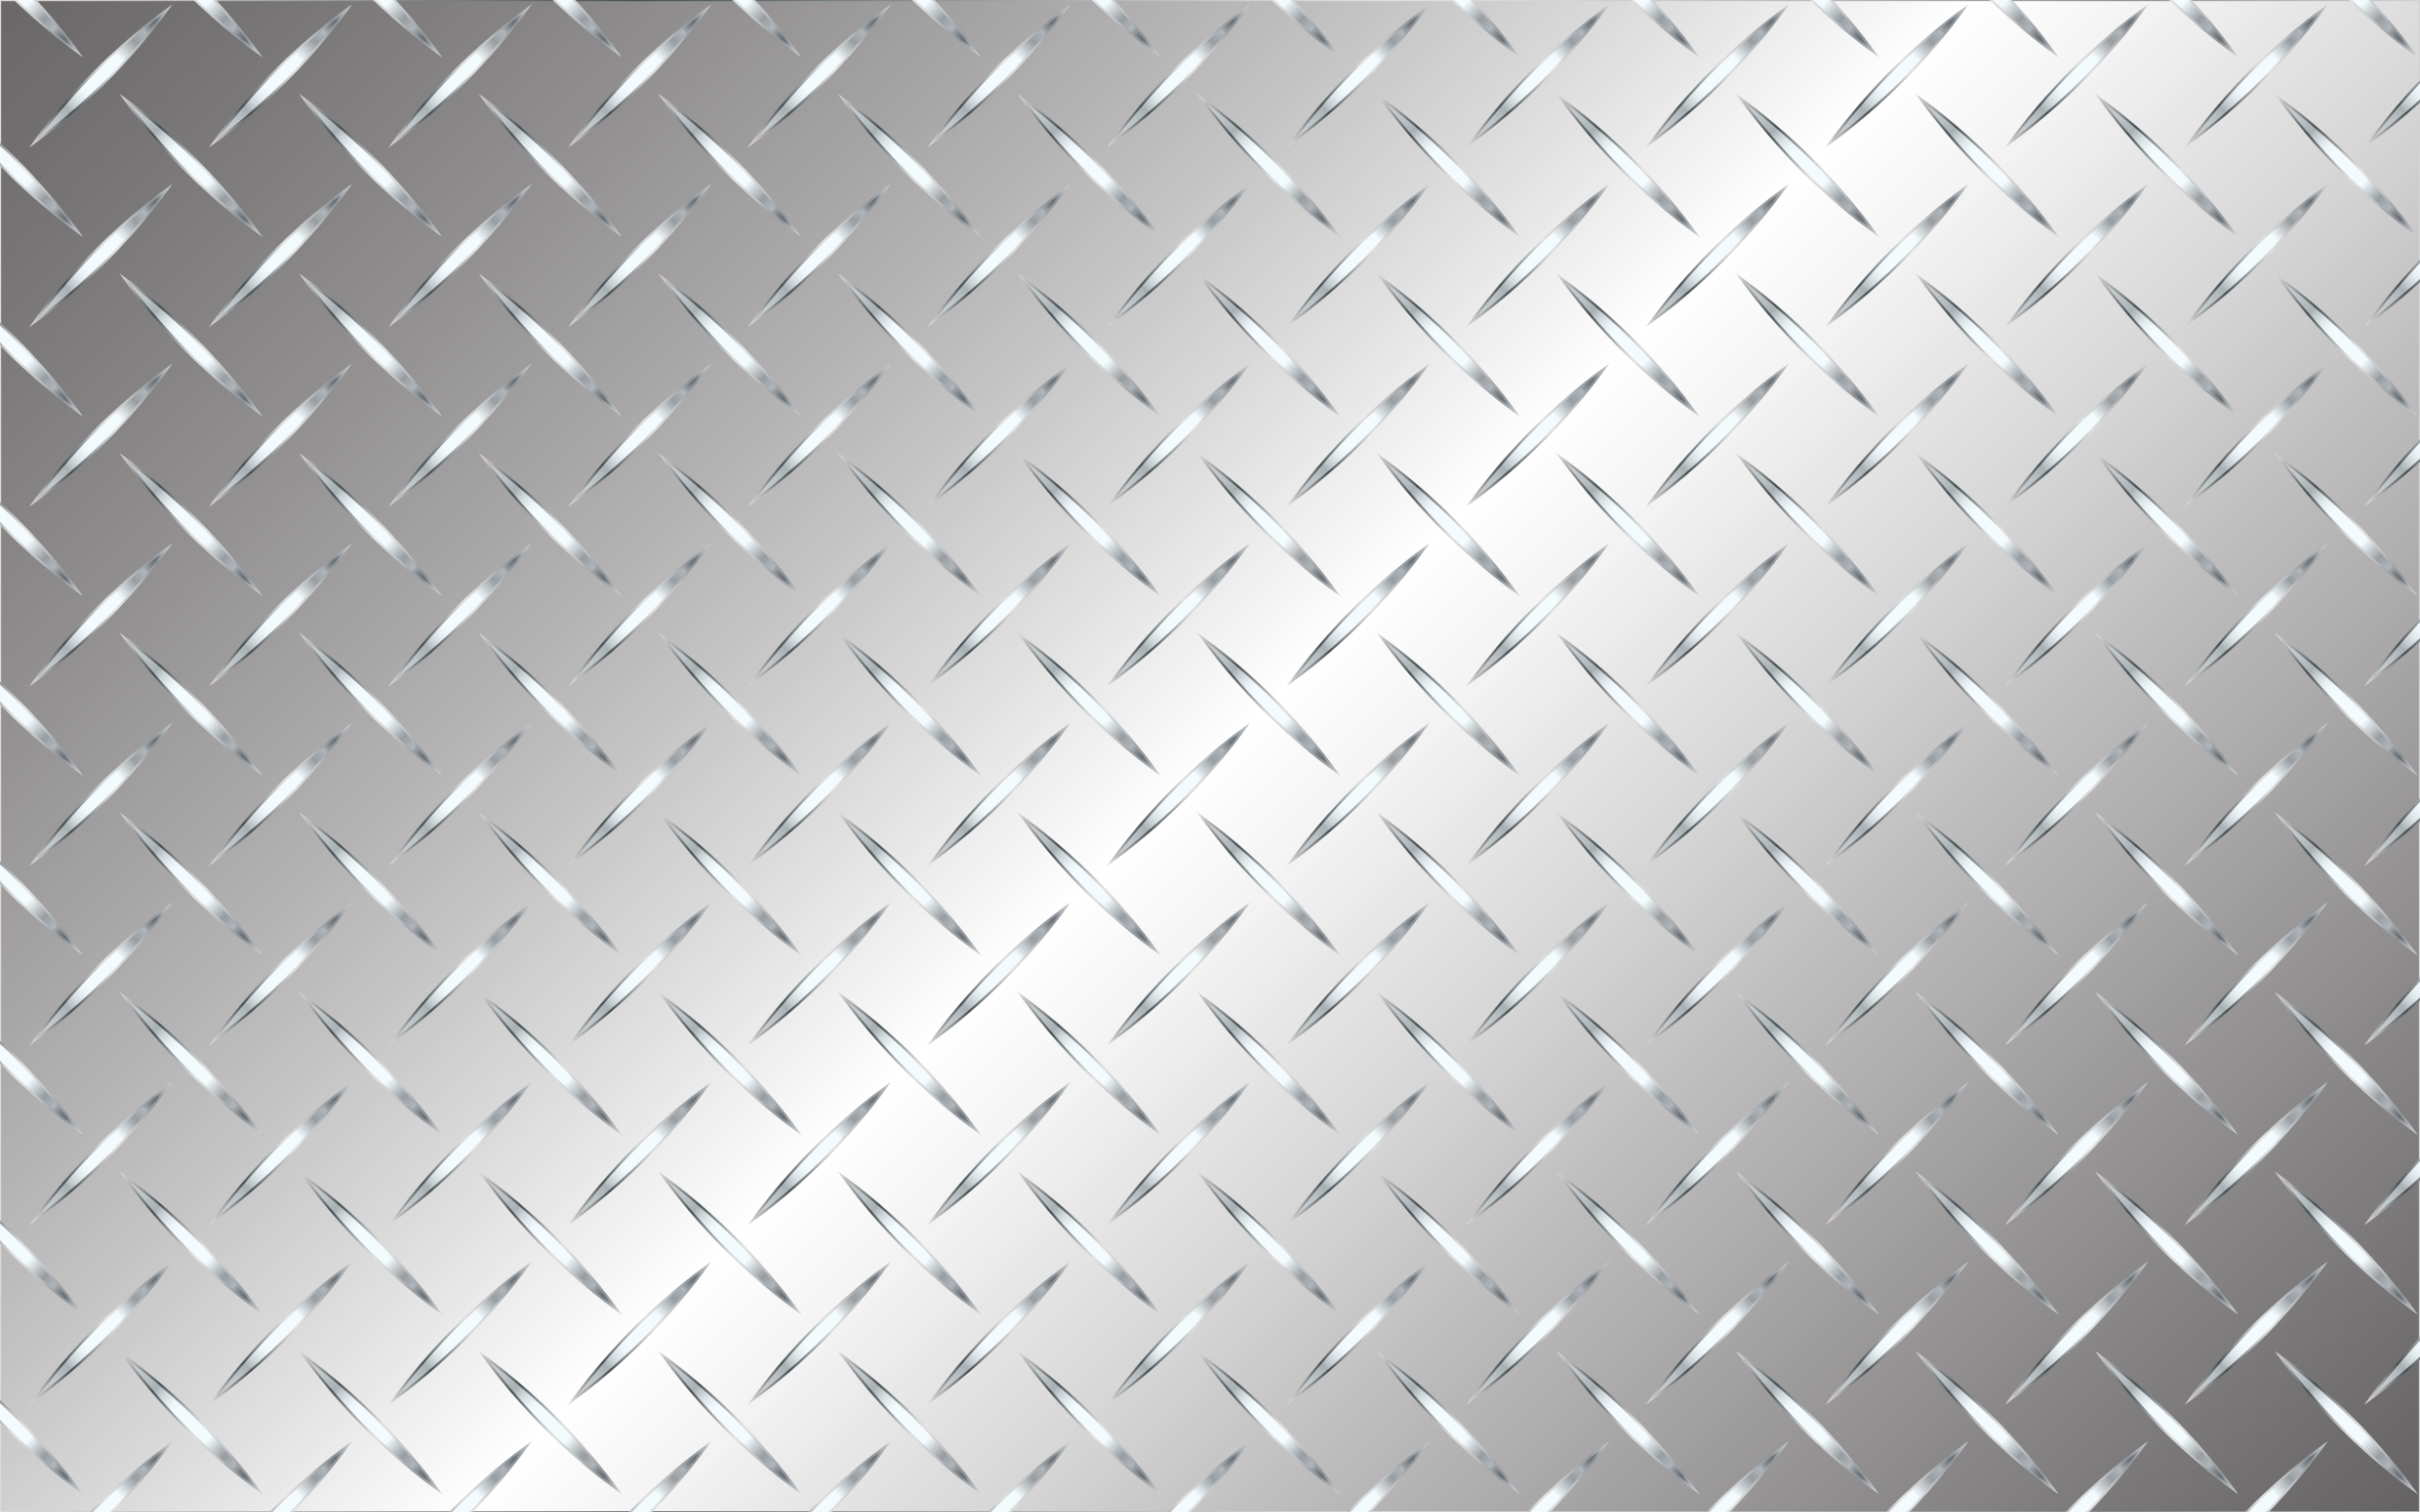
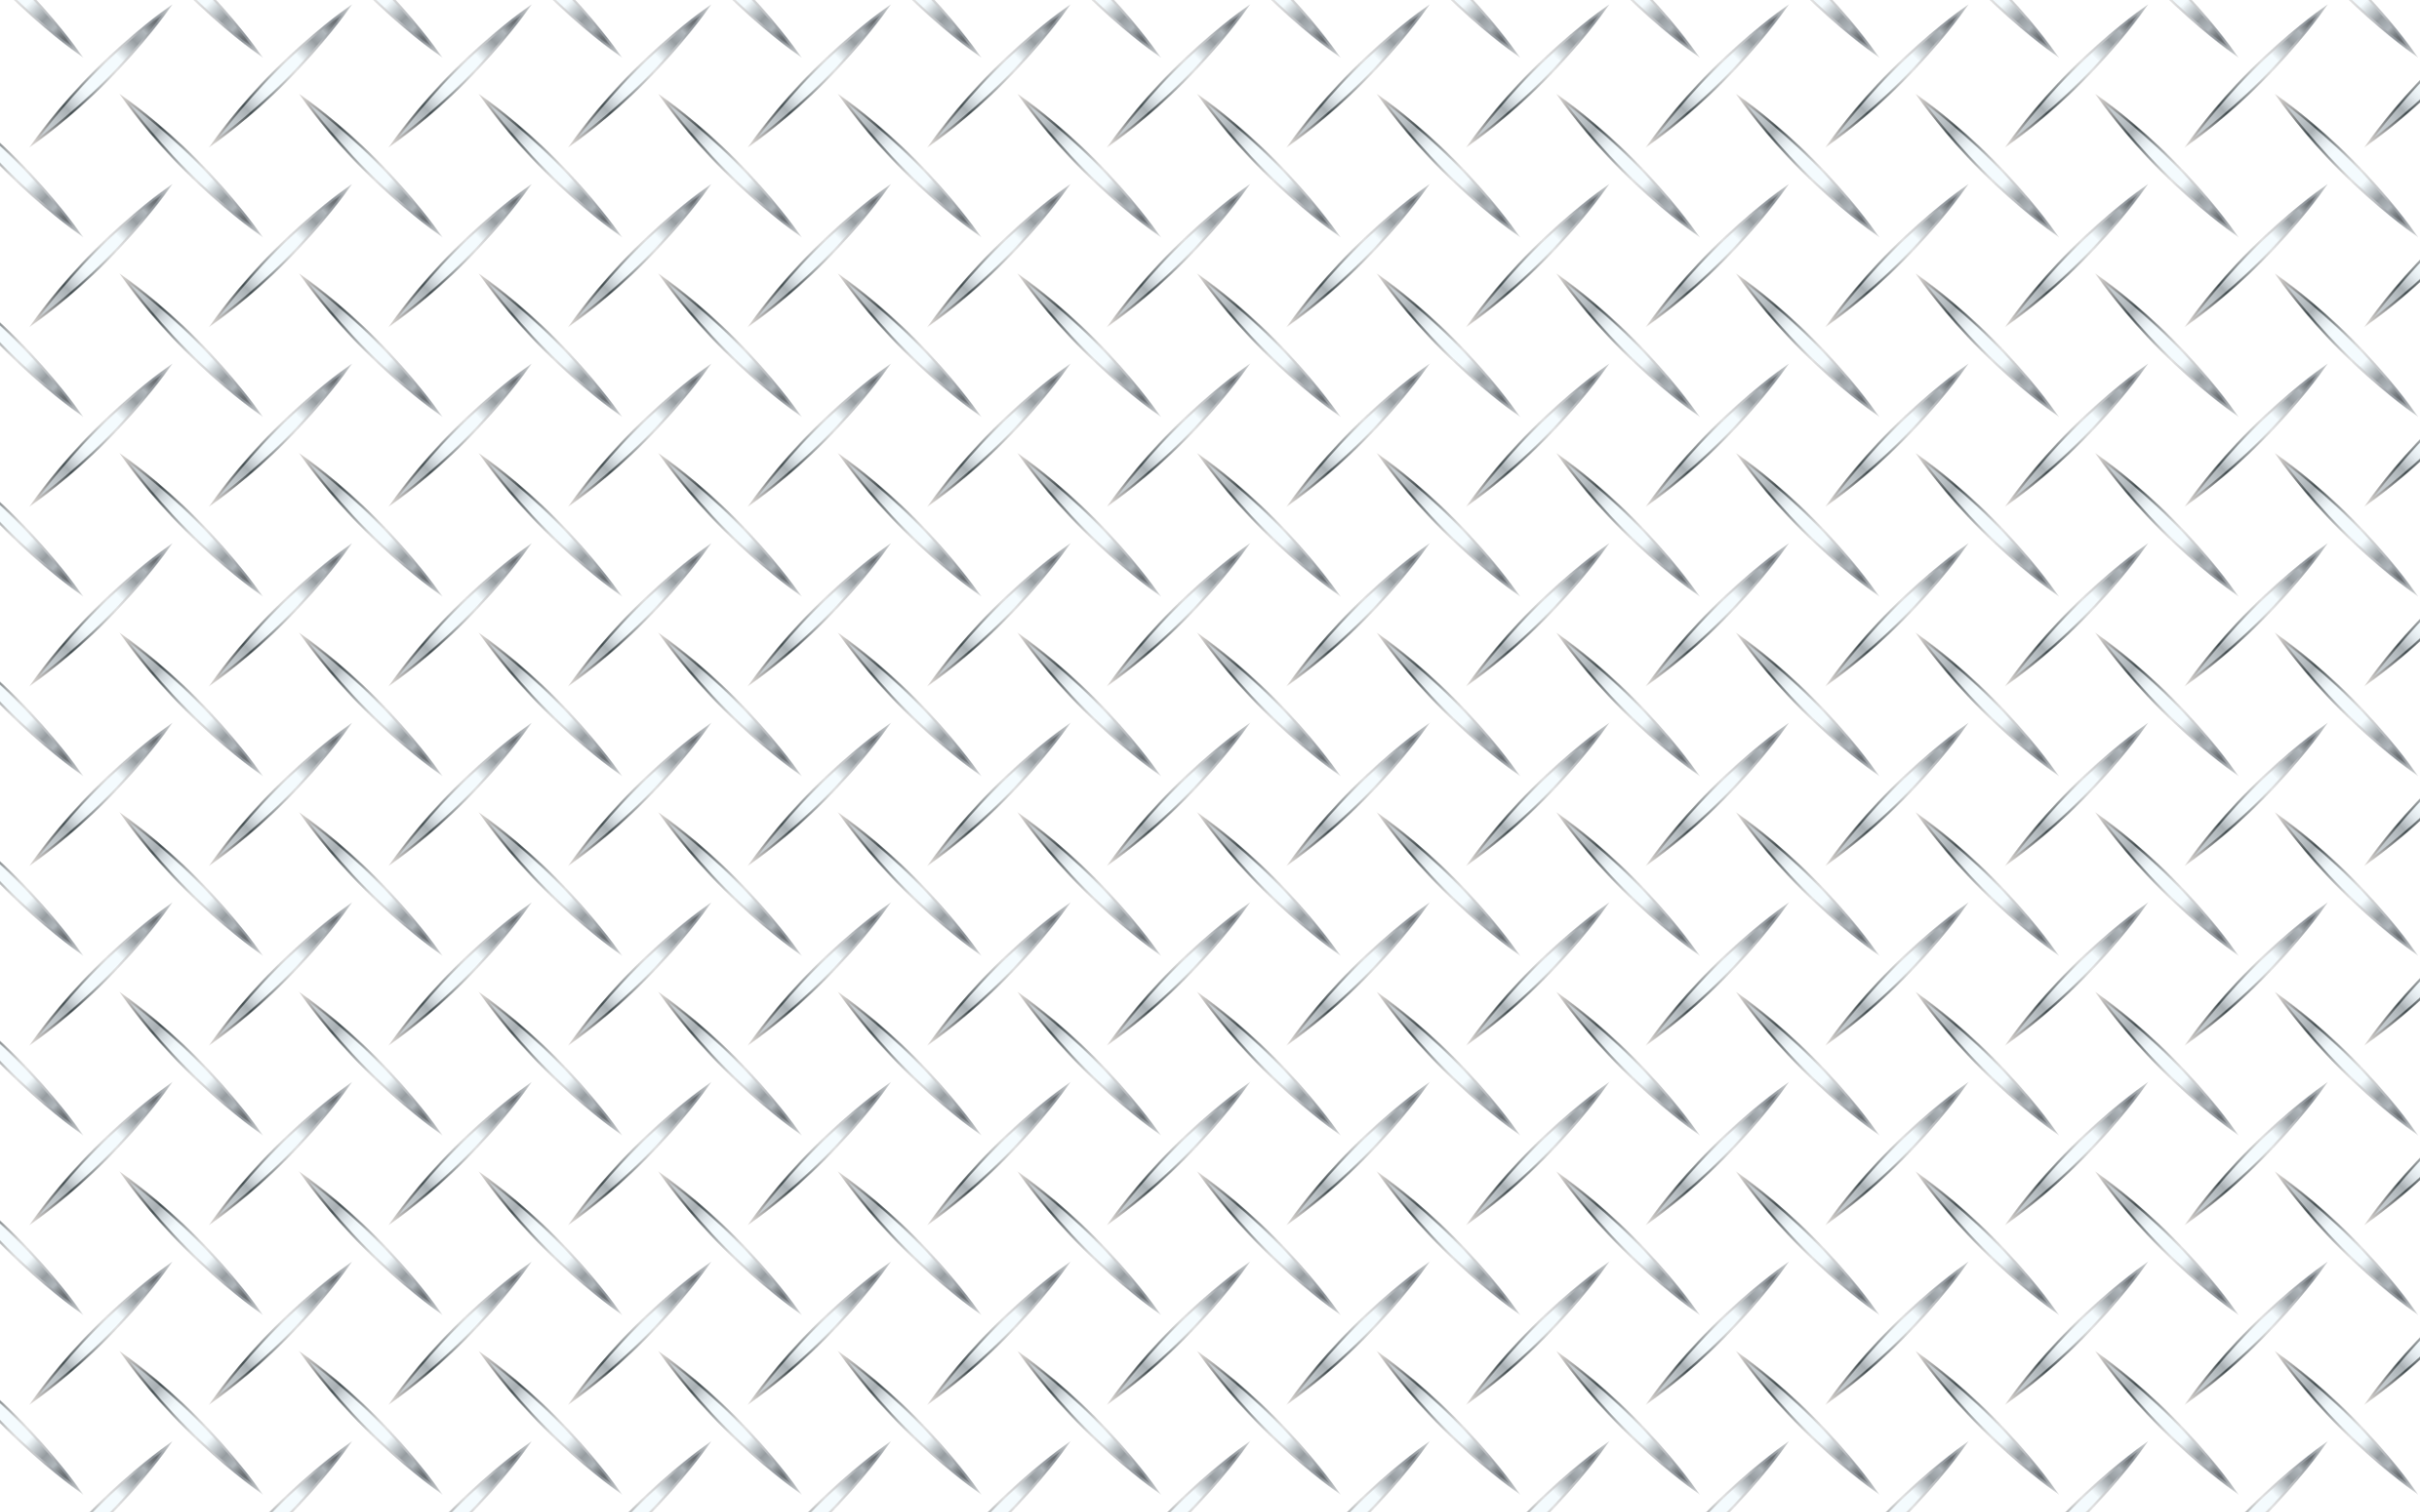
<svg xmlns="http://www.w3.org/2000/svg" version="1.1" id="Layer_1" x="0px" y="0px" viewBox="0 0 2560 1600" enable-background="new 0 0 2560 1600" xml:space="preserve">
  <pattern width="190" height="190" patternUnits="userSpaceOnUse" id="New_Pattern" viewBox="63.712 -250.739 190 190" overflow="visible">
    <g>
      <polygon fill="none" points="63.712,-250.739 253.712,-250.739 253.712,-60.739 63.712,-60.739   " />
      <g>
        <linearGradient id="SVGID_1_" gradientUnits="userSpaceOnUse" x1="7343.569" y1="-18122.185" x2="7543.569" y2="-18122.185" gradientTransform="matrix(0.707 0.707 0.707 -0.707 7816.697 -18153.494)">
          <stop offset="0" style="stop-color:#CBD1D6" />
          <stop offset="0.089" style="stop-color:#C7CED2" />
          <stop offset="0.17" style="stop-color:#BCC3C7" />
          <stop offset="0.247" style="stop-color:#AAB1B5" />
          <stop offset="0.247" style="stop-color:#AAB1B5" />
          <stop offset="0.248" style="stop-color:#AAB1B5" />
          <stop offset="0.29" style="stop-color:#CAD1D5" />
          <stop offset="0.332" style="stop-color:#E1E8EC" />
          <stop offset="0.371" style="stop-color:#EFF6F9" />
          <stop offset="0.405" style="stop-color:#F4FBFE" />
          <stop offset="0.635" style="stop-color:#F4FBFE" />
          <stop offset="0.753" style="stop-color:#979DA1" />
          <stop offset="0.826" style="stop-color:#B0B7BC" />
          <stop offset="0.847" style="stop-color:#959B9F" />
          <stop offset="0.871" style="stop-color:#7D8387" />
          <stop offset="0.892" style="stop-color:#6F7478" />
          <stop offset="0.91" style="stop-color:#6A6F73" />
          <stop offset="0.925" style="stop-color:#71767A" />
          <stop offset="0.947" style="stop-color:#84898E" />
          <stop offset="0.973" style="stop-color:#A4A9AE" />
          <stop offset="1" style="stop-color:#CBD1D6" />
        </linearGradient>
        <linearGradient id="SVGID_2_" gradientUnits="userSpaceOnUse" x1="7336.408" y1="-18122.185" x2="7550.731" y2="-18122.185" gradientTransform="matrix(0.707 0.707 0.707 -0.707 7816.697 -18153.494)">
          <stop offset="0" style="stop-color:#E5E2DF" />
          <stop offset="0" style="stop-color:#DED9D6" />
          <stop offset="0.038" style="stop-color:#CFCCC9" />
          <stop offset="0.111" style="stop-color:#A8A8A8" />
          <stop offset="0.211" style="stop-color:#6A7072" />
          <stop offset="0.264" style="stop-color:#465053" />
          <stop offset="0.372" style="stop-color:#878D8F" />
          <stop offset="0.464" style="stop-color:#B7BABB" />
          <stop offset="0.533" style="stop-color:#D5D6D6" />
          <stop offset="0.573" style="stop-color:#E0E0E0" />
          <stop offset="0.632" style="stop-color:#D6D7D8" />
          <stop offset="0.731" style="stop-color:#BCBFC2" />
          <stop offset="0.858" style="stop-color:#92989E" />
          <stop offset="0.876" style="stop-color:#8B9298" />
          <stop offset="1" style="stop-color:#D1D3D4" />
          <stop offset="1" style="stop-color:#A7A9AC" />
        </linearGradient>
        <path fill="url(#SVGID_1_)" stroke="url(#SVGID_2_)" stroke-width="2.429" stroke-miterlimit="10" d="M336.486-5.064     c0,0-37.105-26.211-76.158-65.264s-65.264-76.158-65.264-76.158s37.105,26.211,76.158,65.264     S336.486-5.064,336.486-5.064z" />
      </g>
      <g>
        <linearGradient id="SVGID_3_" gradientUnits="userSpaceOnUse" x1="7209.219" y1="-18256.535" x2="7409.219" y2="-18256.535" gradientTransform="matrix(0.707 0.707 0.707 -0.707 7816.697 -18153.494)">
          <stop offset="0" style="stop-color:#CBD1D6" />
          <stop offset="0.089" style="stop-color:#C7CED2" />
          <stop offset="0.17" style="stop-color:#BCC3C7" />
          <stop offset="0.247" style="stop-color:#AAB1B5" />
          <stop offset="0.247" style="stop-color:#AAB1B5" />
          <stop offset="0.248" style="stop-color:#AAB1B5" />
          <stop offset="0.29" style="stop-color:#CAD1D5" />
          <stop offset="0.332" style="stop-color:#E1E8EC" />
          <stop offset="0.371" style="stop-color:#EFF6F9" />
          <stop offset="0.405" style="stop-color:#F4FBFE" />
          <stop offset="0.635" style="stop-color:#F4FBFE" />
          <stop offset="0.753" style="stop-color:#979DA1" />
          <stop offset="0.826" style="stop-color:#B0B7BC" />
          <stop offset="0.847" style="stop-color:#959B9F" />
          <stop offset="0.871" style="stop-color:#7D8387" />
          <stop offset="0.892" style="stop-color:#6F7478" />
          <stop offset="0.91" style="stop-color:#6A6F73" />
          <stop offset="0.925" style="stop-color:#71767A" />
          <stop offset="0.947" style="stop-color:#84898E" />
          <stop offset="0.973" style="stop-color:#A4A9AE" />
          <stop offset="1" style="stop-color:#CBD1D6" />
        </linearGradient>
        <linearGradient id="SVGID_4_" gradientUnits="userSpaceOnUse" x1="7202.058" y1="-18256.535" x2="7416.381" y2="-18256.535" gradientTransform="matrix(0.707 0.707 0.707 -0.707 7816.697 -18153.494)">
          <stop offset="0" style="stop-color:#E5E2DF" />
          <stop offset="0" style="stop-color:#DED9D6" />
          <stop offset="0.038" style="stop-color:#CFCCC9" />
          <stop offset="0.111" style="stop-color:#A8A8A8" />
          <stop offset="0.211" style="stop-color:#6A7072" />
          <stop offset="0.264" style="stop-color:#465053" />
          <stop offset="0.372" style="stop-color:#878D8F" />
          <stop offset="0.464" style="stop-color:#B7BABB" />
          <stop offset="0.533" style="stop-color:#D5D6D6" />
          <stop offset="0.573" style="stop-color:#E0E0E0" />
          <stop offset="0.632" style="stop-color:#D6D7D8" />
          <stop offset="0.731" style="stop-color:#BCBFC2" />
          <stop offset="0.858" style="stop-color:#92989E" />
          <stop offset="0.876" style="stop-color:#8B9298" />
          <stop offset="1" style="stop-color:#D1D3D4" />
          <stop offset="1" style="stop-color:#A7A9AC" />
        </linearGradient>
        <path fill="url(#SVGID_3_)" stroke="url(#SVGID_4_)" stroke-width="2.429" stroke-miterlimit="10" d="M146.486-5.064     c0,0-37.105-26.211-76.158-65.264S5.064-146.485,5.064-146.485s37.105,26.211,76.158,65.264     S146.486-5.064,146.486-5.064z" />
        <linearGradient id="SVGID_5_" gradientUnits="userSpaceOnUse" x1="-2041.941" y1="-7107.94" x2="-1841.941" y2="-7107.94" gradientTransform="matrix(0.707 -0.707 -0.707 -0.707 -3482.474 -6569.67)">
          <stop offset="0" style="stop-color:#CBD1D6" />
          <stop offset="0.089" style="stop-color:#C7CED2" />
          <stop offset="0.17" style="stop-color:#BCC3C7" />
          <stop offset="0.247" style="stop-color:#AAB1B5" />
          <stop offset="0.247" style="stop-color:#AAB1B5" />
          <stop offset="0.248" style="stop-color:#AAB1B5" />
          <stop offset="0.29" style="stop-color:#CAD1D5" />
          <stop offset="0.332" style="stop-color:#E1E8EC" />
          <stop offset="0.371" style="stop-color:#EFF6F9" />
          <stop offset="0.405" style="stop-color:#F4FBFE" />
          <stop offset="0.635" style="stop-color:#F4FBFE" />
          <stop offset="0.753" style="stop-color:#979DA1" />
          <stop offset="0.826" style="stop-color:#B0B7BC" />
          <stop offset="0.847" style="stop-color:#959B9F" />
          <stop offset="0.871" style="stop-color:#7D8387" />
          <stop offset="0.892" style="stop-color:#6F7478" />
          <stop offset="0.91" style="stop-color:#6A6F73" />
          <stop offset="0.925" style="stop-color:#71767A" />
          <stop offset="0.947" style="stop-color:#84898E" />
          <stop offset="0.973" style="stop-color:#A4A9AE" />
          <stop offset="1" style="stop-color:#CBD1D6" />
        </linearGradient>
        <linearGradient id="SVGID_6_" gradientUnits="userSpaceOnUse" x1="-2049.102" y1="-7107.94" x2="-1834.78" y2="-7107.94" gradientTransform="matrix(0.707 -0.707 -0.707 -0.707 -3482.474 -6569.67)">
          <stop offset="0" style="stop-color:#E5E2DF" />
          <stop offset="0" style="stop-color:#DED9D6" />
          <stop offset="0.038" style="stop-color:#CFCCC9" />
          <stop offset="0.111" style="stop-color:#A8A8A8" />
          <stop offset="0.211" style="stop-color:#6A7072" />
          <stop offset="0.264" style="stop-color:#465053" />
          <stop offset="0.372" style="stop-color:#878D8F" />
          <stop offset="0.464" style="stop-color:#B7BABB" />
          <stop offset="0.533" style="stop-color:#D5D6D6" />
          <stop offset="0.573" style="stop-color:#E0E0E0" />
          <stop offset="0.632" style="stop-color:#D6D7D8" />
          <stop offset="0.731" style="stop-color:#BCBFC2" />
          <stop offset="0.858" style="stop-color:#92989E" />
          <stop offset="0.876" style="stop-color:#8B9298" />
          <stop offset="1" style="stop-color:#D1D3D4" />
          <stop offset="1" style="stop-color:#A7A9AC" />
        </linearGradient>
        <path fill="url(#SVGID_5_)" stroke="url(#SVGID_6_)" stroke-width="2.429" stroke-miterlimit="10" d="M241.149-241.149     c0,0-26.211,37.105-65.264,76.158S99.728-99.728,99.728-99.728s26.211-37.105,65.264-76.158     S241.149-241.149,241.149-241.149z" />
      </g>
      <g>
        <linearGradient id="SVGID_7_" gradientUnits="userSpaceOnUse" x1="7209.219" y1="-17987.836" x2="7409.219" y2="-17987.836" gradientTransform="matrix(0.707 0.707 0.707 -0.707 7816.697 -18153.494)">
          <stop offset="0" style="stop-color:#CBD1D6" />
          <stop offset="0.089" style="stop-color:#C7CED2" />
          <stop offset="0.17" style="stop-color:#BCC3C7" />
          <stop offset="0.247" style="stop-color:#AAB1B5" />
          <stop offset="0.247" style="stop-color:#AAB1B5" />
          <stop offset="0.248" style="stop-color:#AAB1B5" />
          <stop offset="0.29" style="stop-color:#CAD1D5" />
          <stop offset="0.332" style="stop-color:#E1E8EC" />
          <stop offset="0.371" style="stop-color:#EFF6F9" />
          <stop offset="0.405" style="stop-color:#F4FBFE" />
          <stop offset="0.635" style="stop-color:#F4FBFE" />
          <stop offset="0.753" style="stop-color:#979DA1" />
          <stop offset="0.826" style="stop-color:#B0B7BC" />
          <stop offset="0.847" style="stop-color:#959B9F" />
          <stop offset="0.871" style="stop-color:#7D8387" />
          <stop offset="0.892" style="stop-color:#6F7478" />
          <stop offset="0.91" style="stop-color:#6A6F73" />
          <stop offset="0.925" style="stop-color:#71767A" />
          <stop offset="0.947" style="stop-color:#84898E" />
          <stop offset="0.973" style="stop-color:#A4A9AE" />
          <stop offset="1" style="stop-color:#CBD1D6" />
        </linearGradient>
        <linearGradient id="SVGID_8_" gradientUnits="userSpaceOnUse" x1="7202.058" y1="-17987.836" x2="7416.381" y2="-17987.836" gradientTransform="matrix(0.707 0.707 0.707 -0.707 7816.697 -18153.494)">
          <stop offset="0" style="stop-color:#E5E2DF" />
          <stop offset="0" style="stop-color:#DED9D6" />
          <stop offset="0.038" style="stop-color:#CFCCC9" />
          <stop offset="0.111" style="stop-color:#A8A8A8" />
          <stop offset="0.211" style="stop-color:#6A7072" />
          <stop offset="0.264" style="stop-color:#465053" />
          <stop offset="0.372" style="stop-color:#878D8F" />
          <stop offset="0.464" style="stop-color:#B7BABB" />
          <stop offset="0.533" style="stop-color:#D5D6D6" />
          <stop offset="0.573" style="stop-color:#E0E0E0" />
          <stop offset="0.632" style="stop-color:#D6D7D8" />
          <stop offset="0.731" style="stop-color:#BCBFC2" />
          <stop offset="0.858" style="stop-color:#92989E" />
          <stop offset="0.876" style="stop-color:#8B9298" />
          <stop offset="1" style="stop-color:#D1D3D4" />
          <stop offset="1" style="stop-color:#A7A9AC" />
        </linearGradient>
        <path fill="url(#SVGID_7_)" stroke="url(#SVGID_8_)" stroke-width="2.429" stroke-miterlimit="10" d="M336.486-195.064     c0,0-37.105-26.211-76.158-65.264s-65.264-76.158-65.264-76.158s37.105,26.211,76.158,65.264     S336.486-195.064,336.486-195.064z" />
      </g>
      <g>
        <linearGradient id="SVGID_9_" gradientUnits="userSpaceOnUse" x1="7074.869" y1="-18122.185" x2="7274.869" y2="-18122.185" gradientTransform="matrix(0.707 0.707 0.707 -0.707 7816.697 -18153.494)">
          <stop offset="0" style="stop-color:#CBD1D6" />
          <stop offset="0.089" style="stop-color:#C7CED2" />
          <stop offset="0.17" style="stop-color:#BCC3C7" />
          <stop offset="0.247" style="stop-color:#AAB1B5" />
          <stop offset="0.247" style="stop-color:#AAB1B5" />
          <stop offset="0.248" style="stop-color:#AAB1B5" />
          <stop offset="0.29" style="stop-color:#CAD1D5" />
          <stop offset="0.332" style="stop-color:#E1E8EC" />
          <stop offset="0.371" style="stop-color:#EFF6F9" />
          <stop offset="0.405" style="stop-color:#F4FBFE" />
          <stop offset="0.635" style="stop-color:#F4FBFE" />
          <stop offset="0.753" style="stop-color:#979DA1" />
          <stop offset="0.826" style="stop-color:#B0B7BC" />
          <stop offset="0.847" style="stop-color:#959B9F" />
          <stop offset="0.871" style="stop-color:#7D8387" />
          <stop offset="0.892" style="stop-color:#6F7478" />
          <stop offset="0.91" style="stop-color:#6A6F73" />
          <stop offset="0.925" style="stop-color:#71767A" />
          <stop offset="0.947" style="stop-color:#84898E" />
          <stop offset="0.973" style="stop-color:#A4A9AE" />
          <stop offset="1" style="stop-color:#CBD1D6" />
        </linearGradient>
        <linearGradient id="SVGID_10_" gradientUnits="userSpaceOnUse" x1="7067.708" y1="-18122.185" x2="7282.03" y2="-18122.185" gradientTransform="matrix(0.707 0.707 0.707 -0.707 7816.697 -18153.494)">
          <stop offset="0" style="stop-color:#E5E2DF" />
          <stop offset="0" style="stop-color:#DED9D6" />
          <stop offset="0.038" style="stop-color:#CFCCC9" />
          <stop offset="0.111" style="stop-color:#A8A8A8" />
          <stop offset="0.211" style="stop-color:#6A7072" />
          <stop offset="0.264" style="stop-color:#465053" />
          <stop offset="0.372" style="stop-color:#878D8F" />
          <stop offset="0.464" style="stop-color:#B7BABB" />
          <stop offset="0.533" style="stop-color:#D5D6D6" />
          <stop offset="0.573" style="stop-color:#E0E0E0" />
          <stop offset="0.632" style="stop-color:#D6D7D8" />
          <stop offset="0.731" style="stop-color:#BCBFC2" />
          <stop offset="0.858" style="stop-color:#92989E" />
          <stop offset="0.876" style="stop-color:#8B9298" />
          <stop offset="1" style="stop-color:#D1D3D4" />
          <stop offset="1" style="stop-color:#A7A9AC" />
        </linearGradient>
        <path fill="url(#SVGID_9_)" stroke="url(#SVGID_10_)" stroke-width="2.429" stroke-miterlimit="10" d="M146.486-195.064     c0,0-37.105-26.211-76.158-65.264S5.064-336.485,5.064-336.485s37.105,26.211,76.158,65.264     S146.486-195.064,146.486-195.064z" />
      </g>
    </g>
  </pattern>
  <linearGradient id="SVGID_11_" gradientUnits="userSpaceOnUse" x1="240" y1="1434.167" x2="2320" y2="3514.167">
    <stop offset="0" style="stop-color:#8A949B" />
    <stop offset="0.163" style="stop-color:#FFFFFF" />
    <stop offset="0.376" style="stop-color:#B1C9CC" />
    <stop offset="0.668" style="stop-color:#FFFFFF" />
    <stop offset="0.802" style="stop-color:#B9C6C7" />
    <stop offset="1" style="stop-color:#A0AFB8" />
  </linearGradient>
  <linearGradient id="SVGID_12_" gradientUnits="userSpaceOnUse" x1="-1.214" y1="2474.168" x2="2561.214" y2="2474.168">
    <stop offset="0" style="stop-color:#E5E2DF" />
    <stop offset="0" style="stop-color:#DED9D6" />
    <stop offset="0.038" style="stop-color:#CFCCC9" />
    <stop offset="0.111" style="stop-color:#A8A8A8" />
    <stop offset="0.211" style="stop-color:#6A7072" />
    <stop offset="0.264" style="stop-color:#465053" />
    <stop offset="0.372" style="stop-color:#878D8F" />
    <stop offset="0.464" style="stop-color:#B7BABB" />
    <stop offset="0.533" style="stop-color:#D5D6D6" />
    <stop offset="0.573" style="stop-color:#E0E0E0" />
    <stop offset="0.632" style="stop-color:#D6D7D8" />
    <stop offset="0.731" style="stop-color:#BCBFC2" />
    <stop offset="0.858" style="stop-color:#92989E" />
    <stop offset="0.876" style="stop-color:#8B9298" />
    <stop offset="1" style="stop-color:#D1D3D4" />
    <stop offset="1" style="stop-color:#A7A9AC" />
  </linearGradient>
  <rect y="1674.168" display="none" fill="url(#SVGID_11_)" stroke="url(#SVGID_12_)" stroke-width="2.429" stroke-miterlimit="10" width="2560" height="1600" />
  <g>
    <linearGradient id="SVGID_13_" gradientUnits="userSpaceOnUse" x1="240" y1="-240" x2="2320" y2="1840">
      <stop offset="0" style="stop-color:#2A2627;stop-opacity:0.7" />
      <stop offset="0.502" style="stop-color:#FFFFFF" />
      <stop offset="0.551" style="stop-color:#F3F2F2;stop-opacity:0.97" />
      <stop offset="0.641" style="stop-color:#D2D1D1;stop-opacity:0.916" />
      <stop offset="0.762" style="stop-color:#9D9B9C;stop-opacity:0.843" />
      <stop offset="0.908" style="stop-color:#545152;stop-opacity:0.756" />
      <stop offset="1" style="stop-color:#231F20;stop-opacity:0.7" />
    </linearGradient>
    <linearGradient id="SVGID_14_" gradientUnits="userSpaceOnUse" x1="-1.214" y1="800" x2="2561.214" y2="800">
      <stop offset="0" style="stop-color:#E5E2DF" />
      <stop offset="0" style="stop-color:#DED9D6" />
      <stop offset="0.038" style="stop-color:#CFCCC9" />
      <stop offset="0.111" style="stop-color:#A8A8A8" />
      <stop offset="0.211" style="stop-color:#6A7072" />
      <stop offset="0.264" style="stop-color:#465053" />
      <stop offset="0.372" style="stop-color:#878D8F" />
      <stop offset="0.464" style="stop-color:#B7BABB" />
      <stop offset="0.533" style="stop-color:#D5D6D6" />
      <stop offset="0.573" style="stop-color:#E0E0E0" />
      <stop offset="0.632" style="stop-color:#D6D7D8" />
      <stop offset="0.731" style="stop-color:#BCBFC2" />
      <stop offset="0.858" style="stop-color:#92989E" />
      <stop offset="0.876" style="stop-color:#8B9298" />
      <stop offset="1" style="stop-color:#D1D3D4" />
      <stop offset="1" style="stop-color:#A7A9AC" />
    </linearGradient>
-     <rect fill="url(#SVGID_13_)" stroke="url(#SVGID_14_)" stroke-width="2.429" stroke-miterlimit="10" width="2560" height="1600" />
    <rect fill="url(#New_Pattern)" width="2560" height="1600" />
  </g>
</svg>